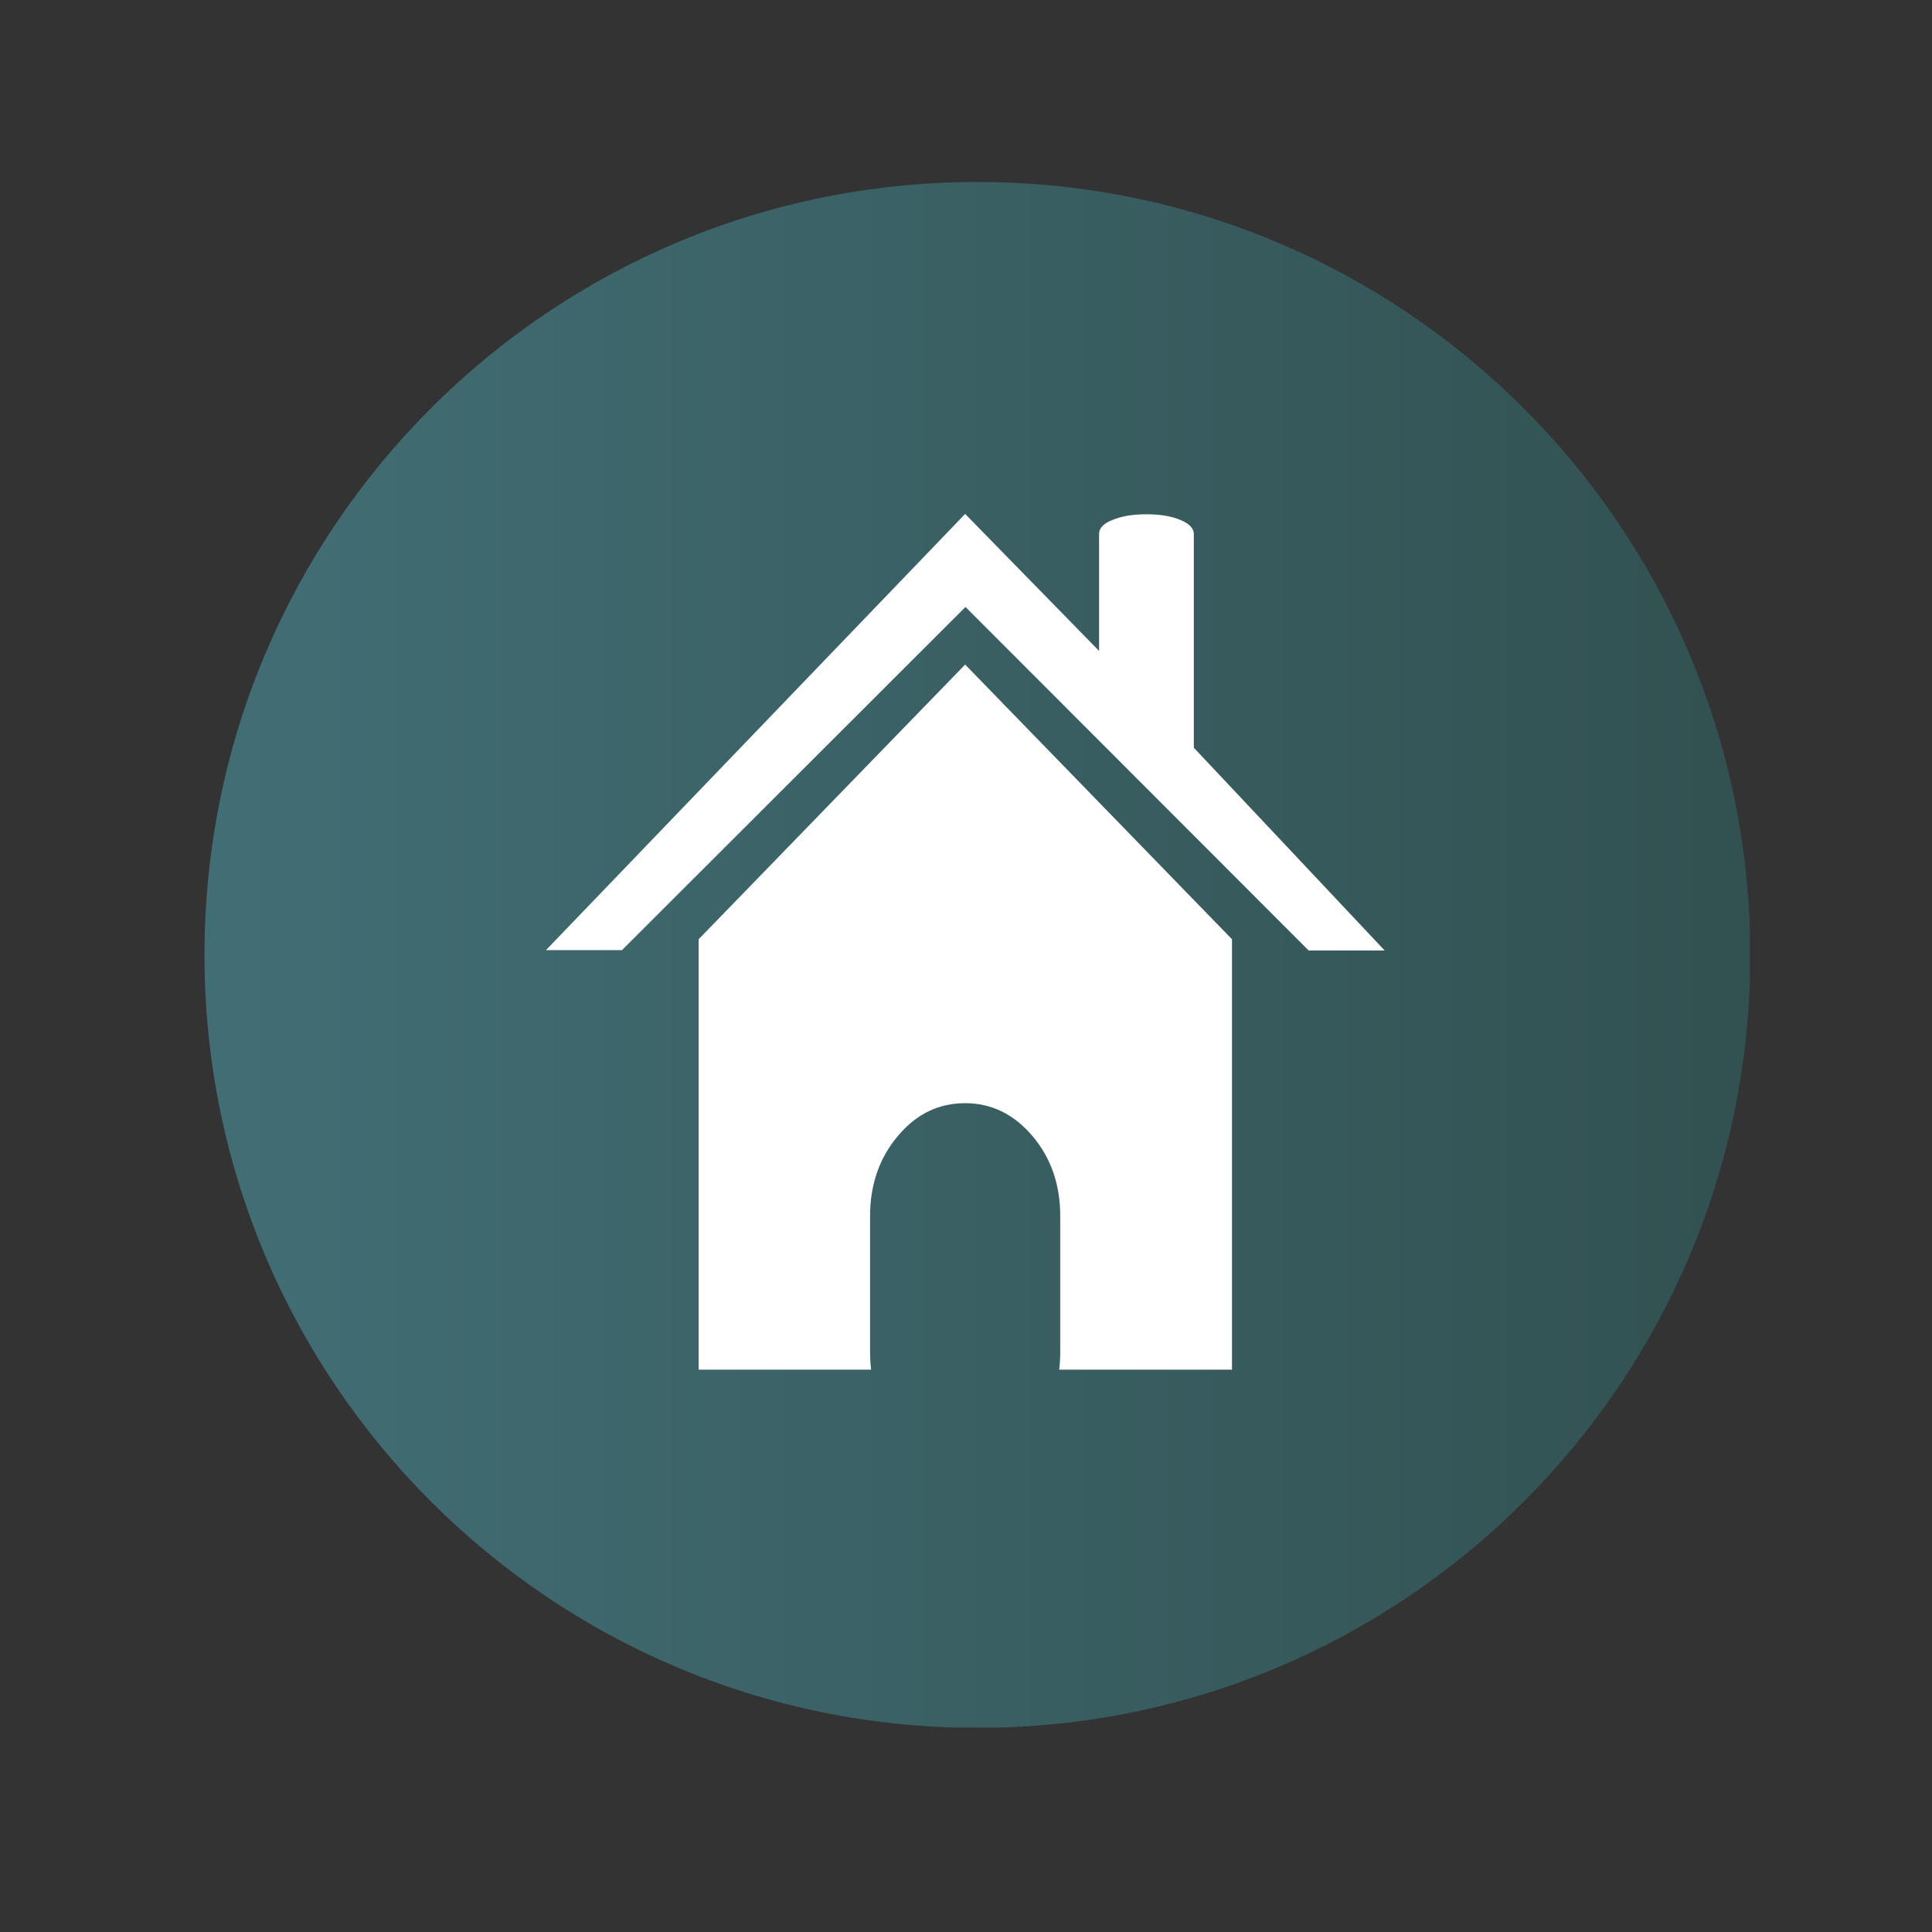
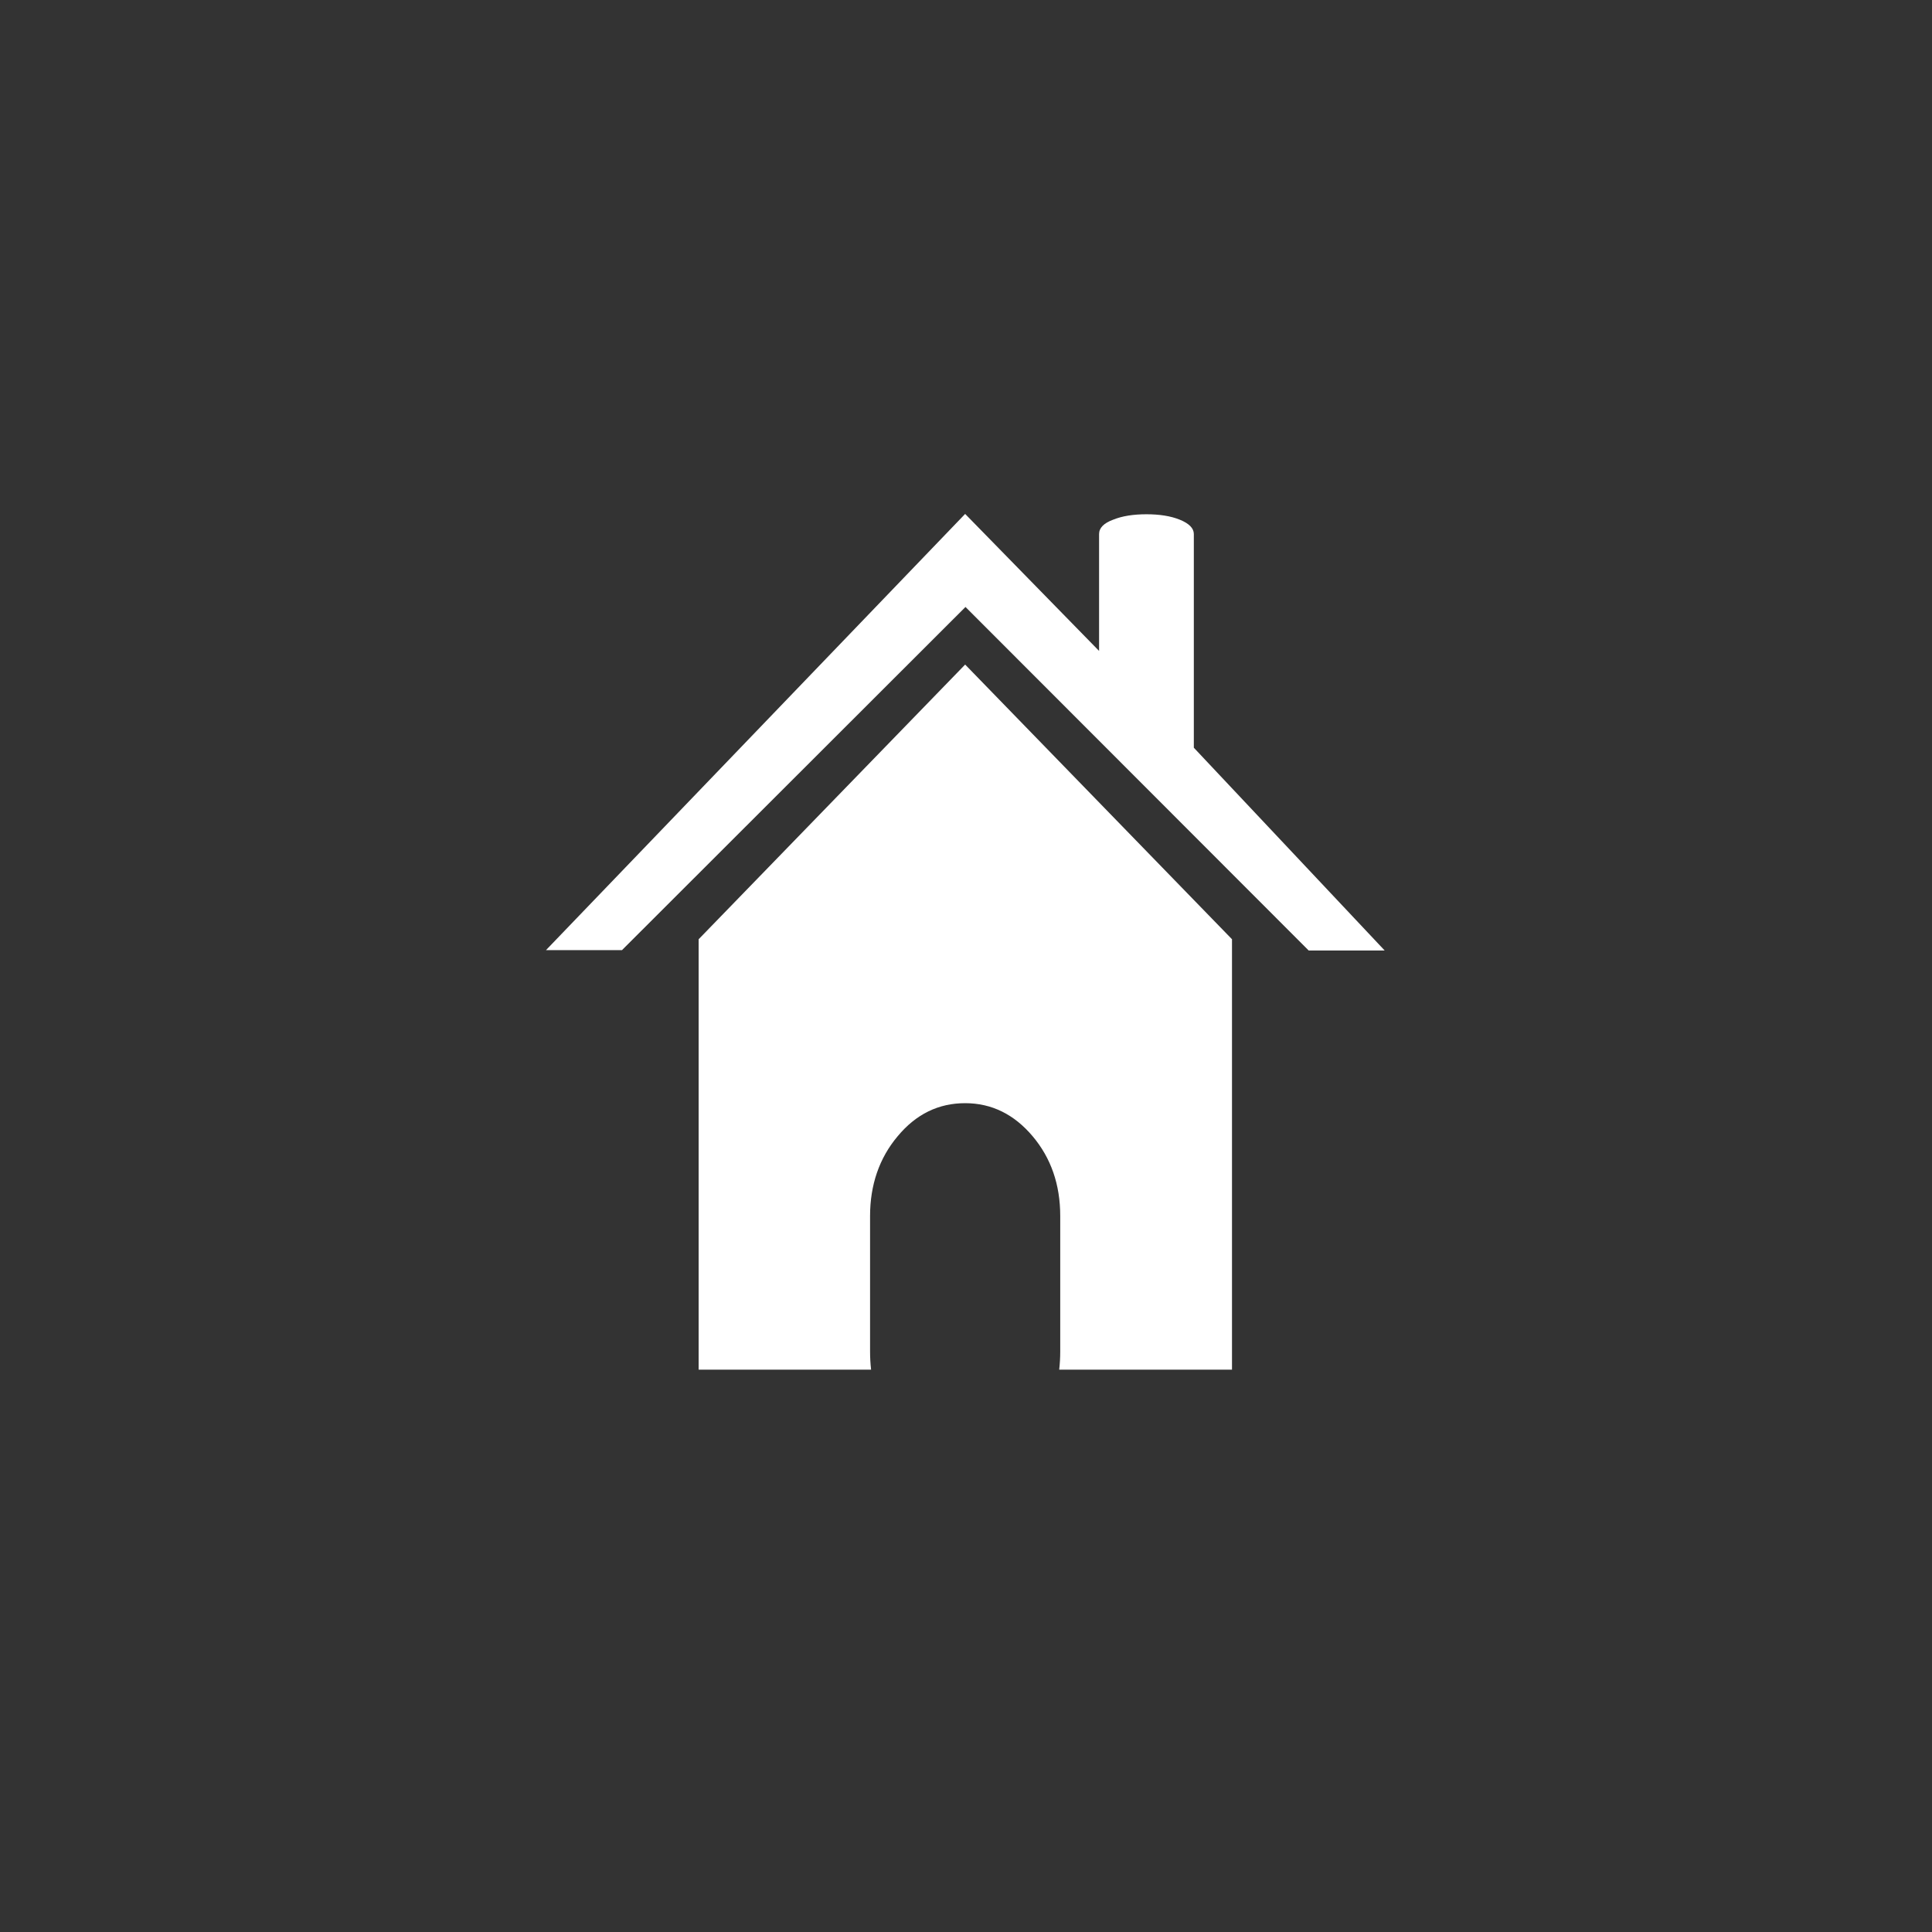
<svg xmlns="http://www.w3.org/2000/svg" xmlns:xlink="http://www.w3.org/1999/xlink" version="1.1" id="Ebene_1" x="0px" y="0px" viewBox="0 0 56.69 56.69" style="enable-background:new 0 0 56.69 56.69;" xml:space="preserve">
  <rect x="0" y="0" width="56.69" height="56.69" fill="#333333" stroke="none" />
  <style type="text/css">
	.st0{clip-path:url(#SVGID_2_);fill:url(#SVGID_3_);}
	.st1{fill:#FFFFFF;}
</style>
  <g>
    <defs>
-       <path id="SVGID_1_" d="M28.68,5.34C16.15,5.34,6,15.49,6,28.02c0,12.52,10.15,22.68,22.68,22.68c12.52,0,22.68-10.15,22.68-22.68    C51.35,15.49,41.2,5.34,28.68,5.34z" />
-     </defs>
+       </defs>
    <clipPath id="SVGID_2_">
      <use xlink:href="#SVGID_1_" style="overflow:visible;" />
    </clipPath>
    <linearGradient id="SVGID_3_" gradientUnits="userSpaceOnUse" x1="0.132" y1="57.639" x2="1.132" y2="57.639" gradientTransform="matrix(45.354 0 0 -45.354 0 2642.197)">
      <stop offset="0" style="stop-color:#416E75" />
      <stop offset="1" style="stop-color:#325151" />
    </linearGradient>
-     <rect x="6" y="5.34" class="st0" width="45.35" height="45.35" />
  </g>
  <g>
    <path class="st1" d="M32.25,19.1v-3.43c0-0.18,0.14-0.32,0.41-0.42c0.27-0.11,0.6-0.16,0.98-0.16s0.71,0.05,0.98,0.16   c0.27,0.11,0.41,0.25,0.41,0.42v4.42v1.85l5.6,5.95H38.4L28.33,17.81L18.25,27.88h-2.23l12.3-12.8L32.25,19.1z M36.15,27.56v3.11   v9.52h-5.07c0.02-0.18,0.03-0.35,0.03-0.53v-3.98c0-0.92-0.27-1.7-0.81-2.34s-1.2-0.97-1.98-0.97c-0.78,0-1.44,0.32-1.98,0.97   c-0.54,0.64-0.81,1.43-0.81,2.34v3.98c0,0.18,0.01,0.35,0.03,0.53H20.5v-8.94v-3.69l7.82-8.06L36.15,27.56z" />
  </g>
</svg>